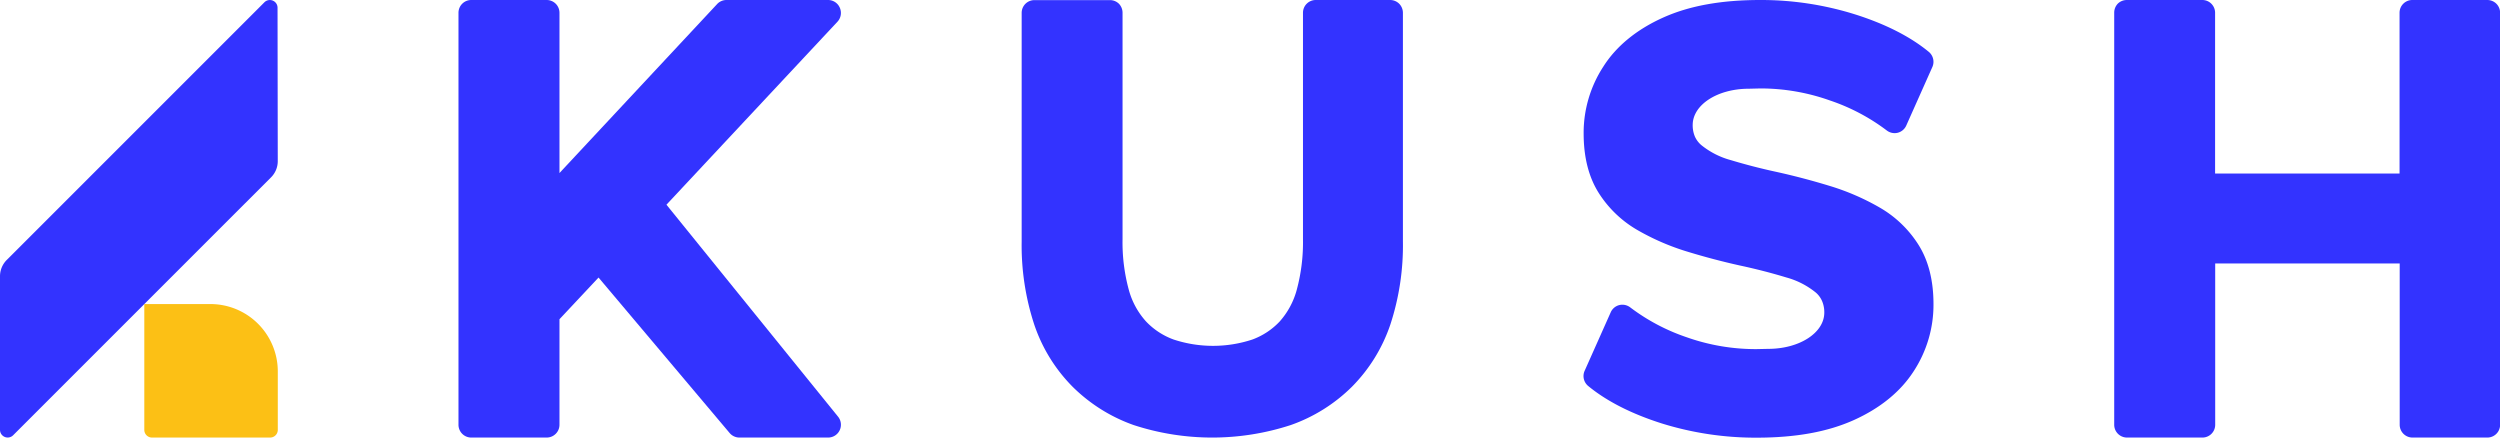
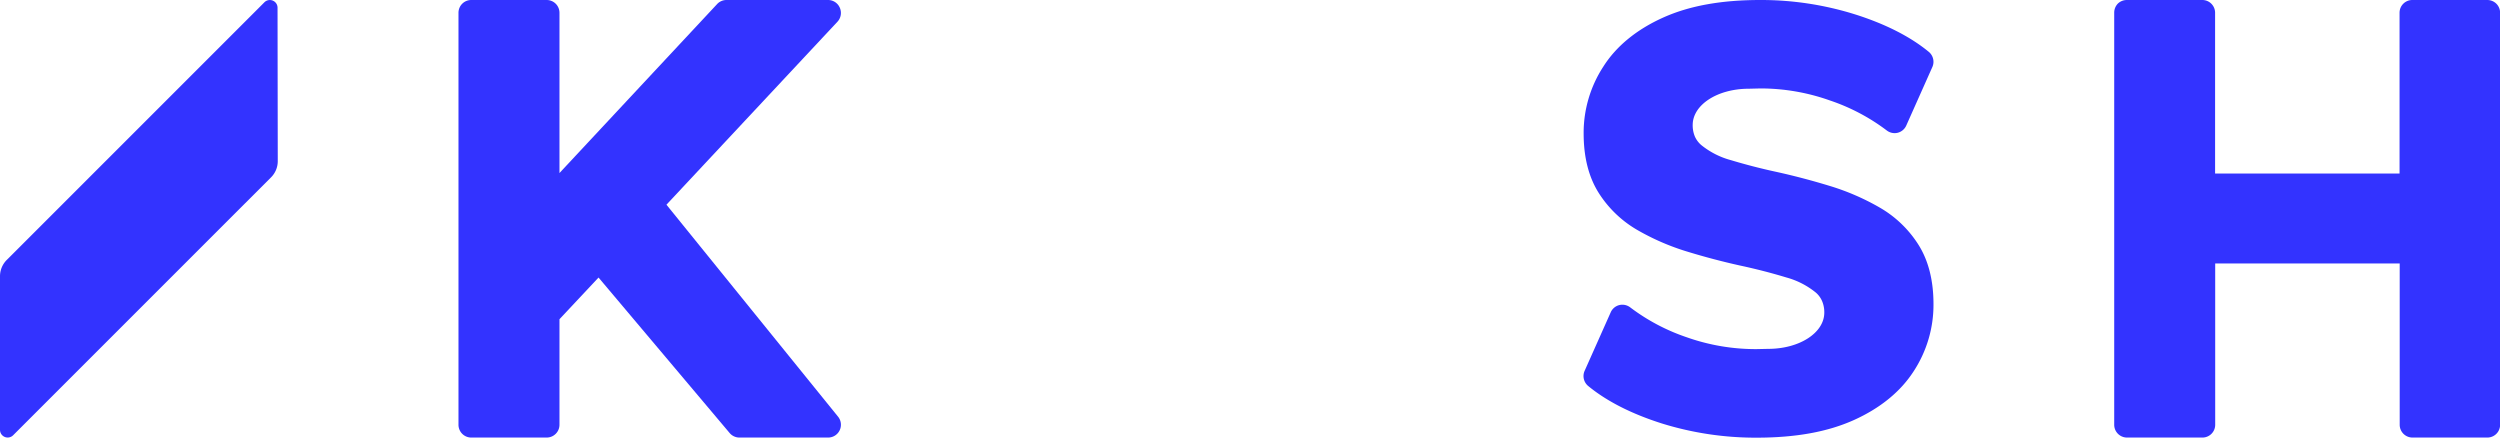
<svg xmlns="http://www.w3.org/2000/svg" viewBox="0 0 689.17 120.62">
  <defs>
    <style>.cls-1{fill:#fcc015;}.cls-2{fill:#33f;}</style>
  </defs>
  <g id="Layer_2" data-name="Layer 2">
    <g id="Layer_1-2" data-name="Layer 1">
-       <path class="cls-1" d="M76.58,118.5V102.39A18.58,18.58,0,0,0,58,83.82H39.78V118.5a2.12,2.12,0,0,0,2.12,2.12H74.46A2.12,2.12,0,0,0,76.58,118.5Z" />
      <path class="cls-2" d="M76.57,44.39,76.51,2.12A2.12,2.12,0,0,0,72.9.62l-71,71A6.36,6.36,0,0,0,0,76.14V118.5A2.12,2.12,0,0,0,3.61,120L74.72,48.89A6.31,6.31,0,0,0,76.57,44.39Z" />
-       <path class="cls-2" d="M383.19,0H362.71a3.52,3.52,0,0,0-3.52,3.52V65.91a50.35,50.35,0,0,1-1.7,13.92,21.52,21.52,0,0,1-4.71,8.78,19.61,19.61,0,0,1-7.58,5,34.67,34.67,0,0,1-21.63,0,19.8,19.8,0,0,1-7.65-5,21.29,21.29,0,0,1-4.76-8.77,49.92,49.92,0,0,1-1.71-13.91V3.52a3.59,3.59,0,0,0-1-2.49,3.55,3.55,0,0,0-2.49-1h-20.8a3.52,3.52,0,0,0-3.52,3.52v63a70.08,70.08,0,0,0,3.45,22.87,44.52,44.52,0,0,0,10.62,17.22,45.42,45.42,0,0,0,16.79,10.53,69.75,69.75,0,0,0,43.33,0,45.21,45.21,0,0,0,16.83-10.53,44.62,44.62,0,0,0,10.63-17.22,70.08,70.08,0,0,0,3.45-22.87v-63a3.59,3.59,0,0,0-1-2.49A3.55,3.55,0,0,0,383.19,0Z" />
      <path class="cls-2" d="M688.14,1a3.57,3.57,0,0,0-2.49-1H665a3.52,3.52,0,0,0-3.52,3.52V47.83H610.63V3.52A3.52,3.52,0,0,0,607.11,0h-20.8a3.55,3.55,0,0,0-2.49,1,3.59,3.59,0,0,0-1,2.49V117.09a3.53,3.53,0,0,0,3.52,3.53h20.8a3.52,3.52,0,0,0,3.52-3.53V72.63h50.86v44.46a3.53,3.53,0,0,0,3.52,3.53h20.64a3.52,3.52,0,0,0,3.52-3.53V3.52A3.55,3.55,0,0,0,688.14,1Z" />
      <path class="cls-2" d="M231.51,2.14A3.52,3.52,0,0,0,228.27,0h-28a3.51,3.51,0,0,0-2.58,1.12L154.23,47.7V3.55A3.53,3.53,0,0,0,150.7,0H129.91a3.52,3.52,0,0,0-3.52,3.53V117.09a3.52,3.52,0,0,0,3.52,3.53H150.7a3.53,3.53,0,0,0,3.53-3.53V88L165,76.51l36.14,42.86a3.53,3.53,0,0,0,2.69,1.25h24.47a3.53,3.53,0,0,0,2.74-5.74L183.72,56.43,230.85,6A3.54,3.54,0,0,0,231.51,2.14Z" />
      <path class="cls-2" d="M518.11,57.18a65.65,65.65,0,0,0-13.69-5.92c-4.77-1.46-9.65-2.75-14.51-3.83-4.68-1-9-2.15-12.78-3.29A22,22,0,0,1,469,40a6.62,6.62,0,0,1-1.78-2.37,8,8,0,0,1-.6-3.17c0-5.54,6.78-10,15.49-10l3.22-.08a57.19,57.19,0,0,1,19.14,3.32,55,55,0,0,1,15.63,8.25,3.57,3.57,0,0,0,2.18.75,3.47,3.47,0,0,0,.85-.1,3.53,3.53,0,0,0,2.37-2l7.2-16.15a3.55,3.55,0,0,0-1-4.16c-5.13-4.22-12-7.69-20.3-10.32A86.7,86.7,0,0,0,485.31,0c-10.84,0-19.64,1.6-26.89,4.87S445.57,12.71,442,18.34a33.43,33.43,0,0,0-5.44,18.46c0,6.51,1.39,12,4.14,16.36a30.91,30.91,0,0,0,10.73,10.28,65.65,65.65,0,0,0,13.69,5.92c4.77,1.46,9.65,2.75,14.51,3.83,4.68,1,9,2.14,12.78,3.29a22.06,22.06,0,0,1,8.15,4.17A6.48,6.48,0,0,1,502.29,83a7.83,7.83,0,0,1,.61,3.17c0,5.54-6.78,10-15.49,10l-3.22.07A57.14,57.14,0,0,1,465.05,93a54.88,54.88,0,0,1-15.63-8.25,3.6,3.6,0,0,0-2.19-.75,3.44,3.44,0,0,0-.84.1,3.53,3.53,0,0,0-2.37,2l-7.2,16.15a3.55,3.55,0,0,0,1,4.16c5.13,4.22,12,7.69,20.29,10.32a86.81,86.81,0,0,0,26.1,3.92c10.84,0,19.63-1.6,26.88-4.87s12.86-7.84,16.47-13.47A33.43,33.43,0,0,0,533,83.82c0-6.51-1.39-12-4.15-16.36A30.79,30.79,0,0,0,518.11,57.18Z" />
    </g>
  </g>
</svg>